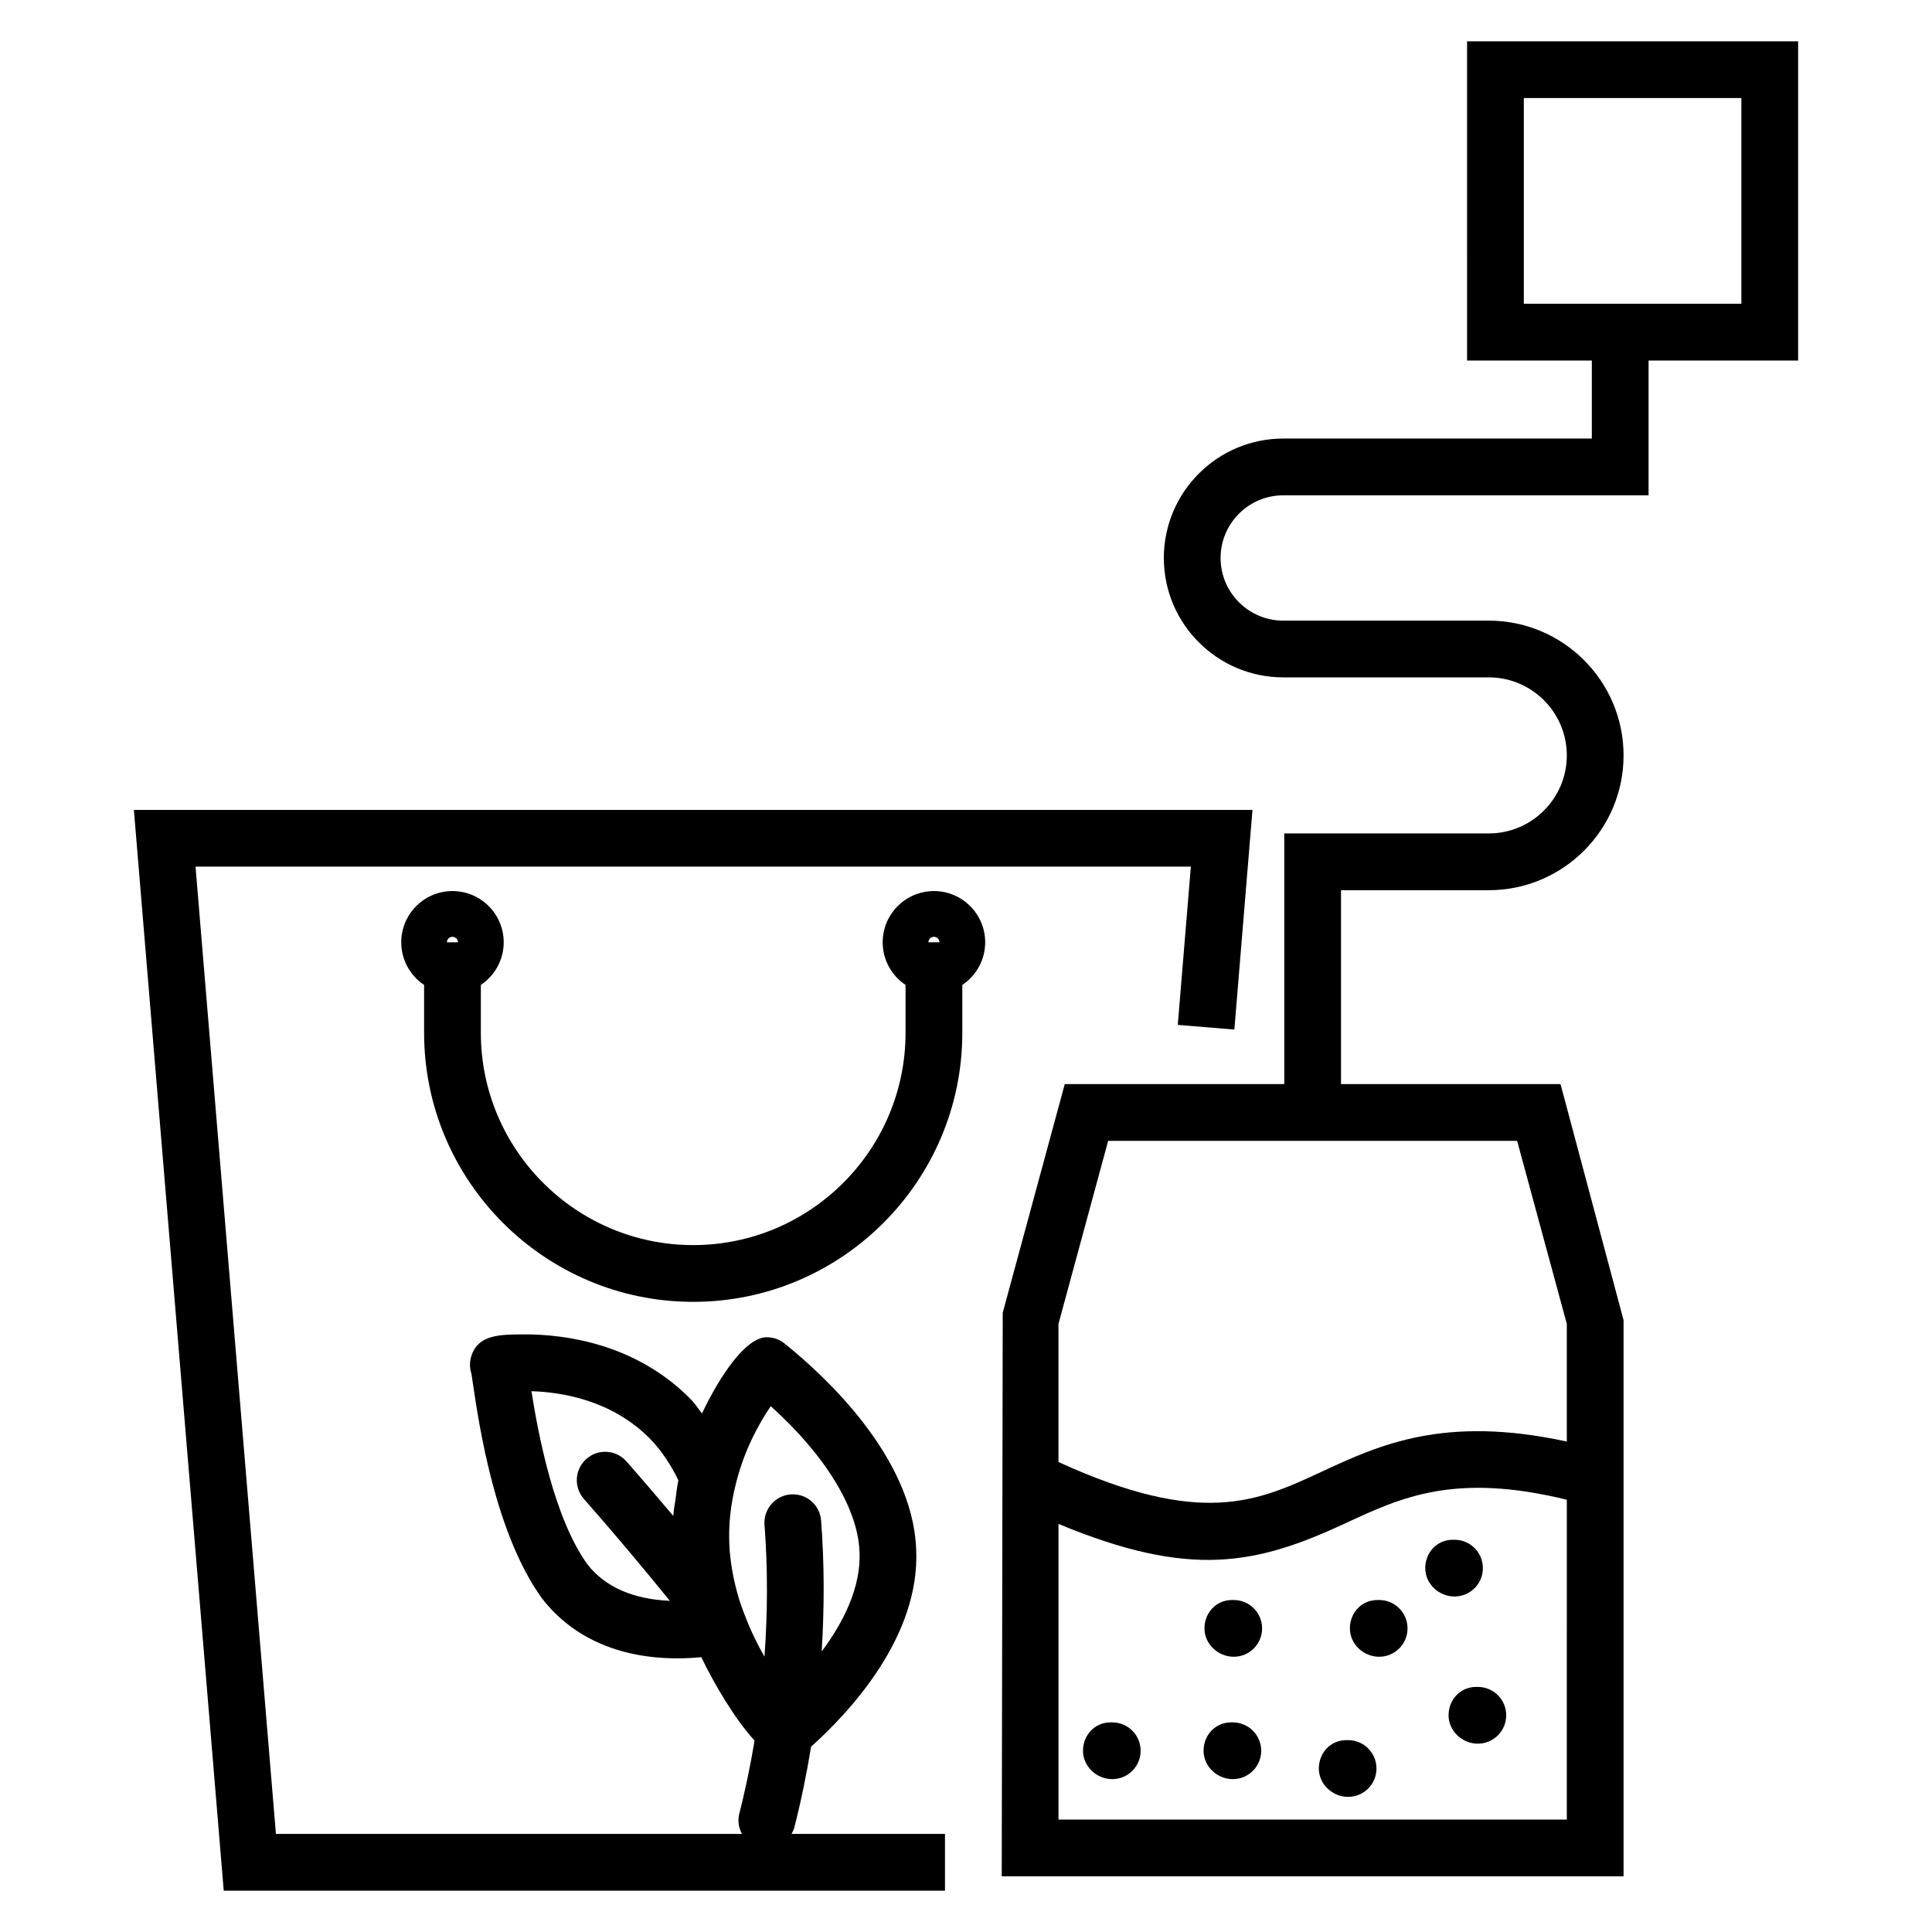
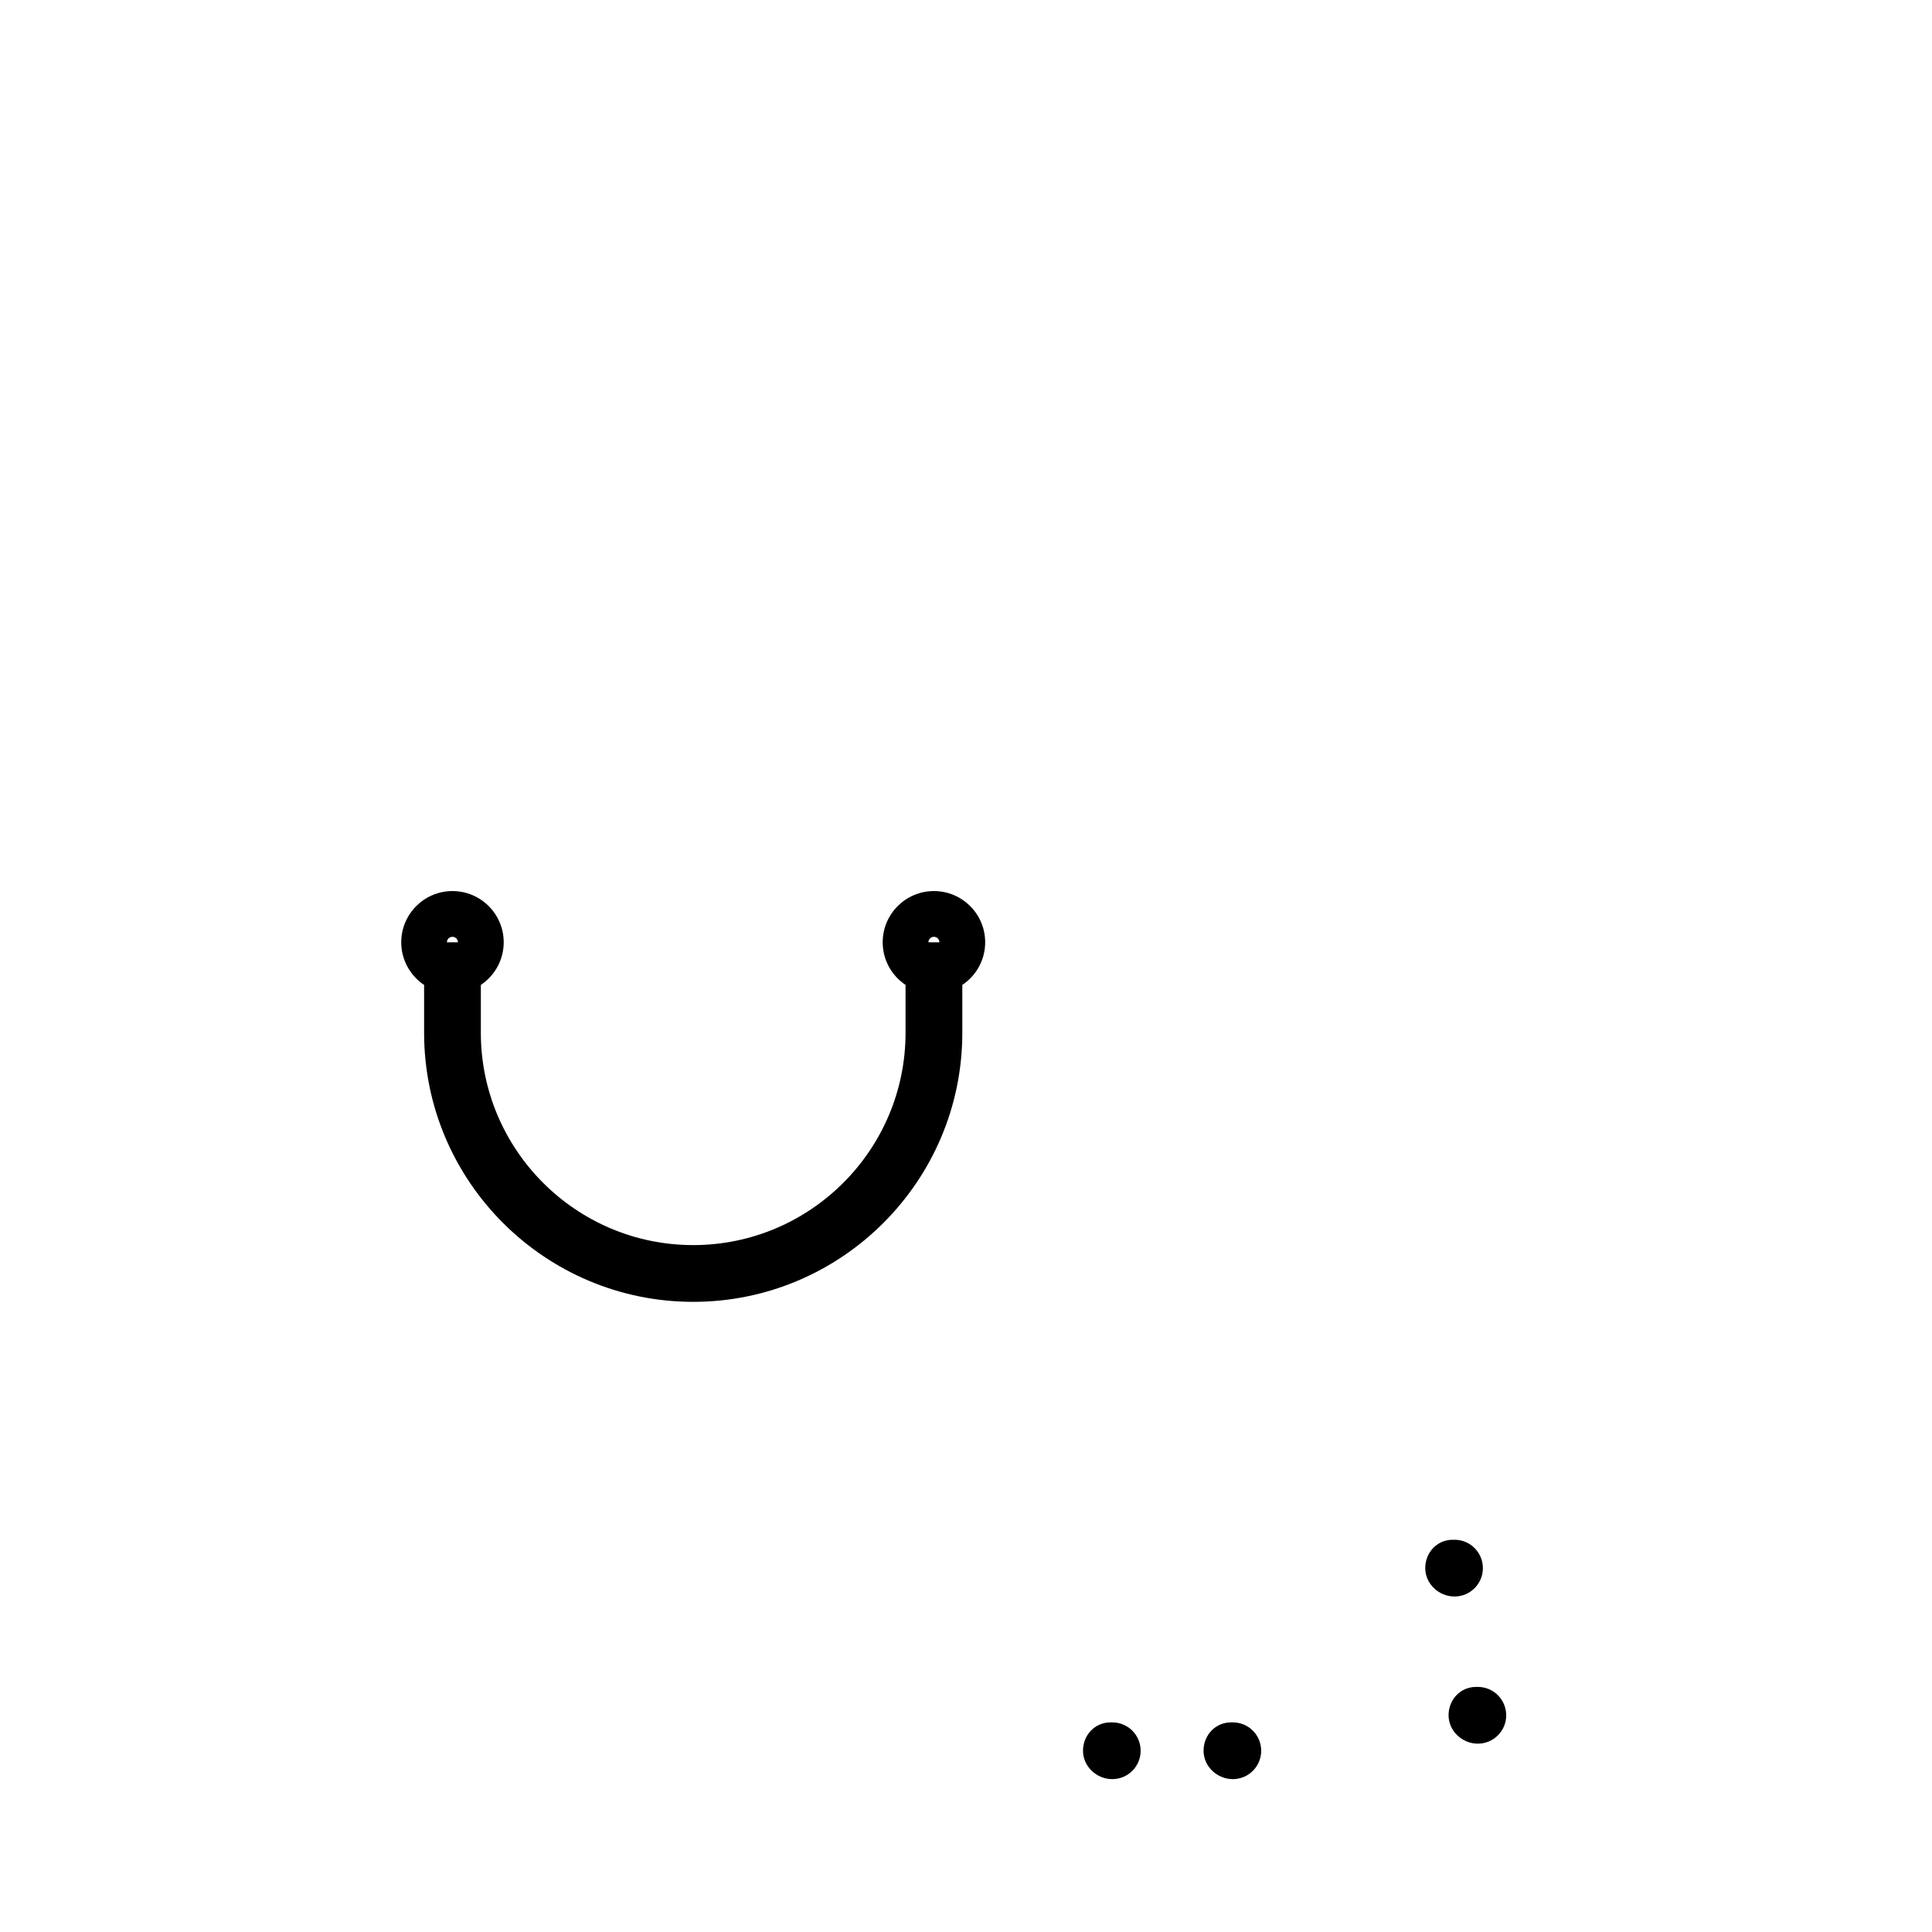
<svg xmlns="http://www.w3.org/2000/svg" fill="#000000" width="800px" height="800px" version="1.1" viewBox="144 144 512 512">
  <g>
    <path d="m391.5 380.14c-7.488 0-13.578 6.086-13.578 13.578 0 4.707 2.41 8.859 6.059 11.297v12.672c0 31.031-25.246 56.277-56.277 56.277s-56.277-25.246-56.277-56.277v-12.672c3.648-2.438 6.059-6.59 6.059-11.297 0-7.488-6.086-13.578-13.578-13.578-7.488 0-13.578 6.086-13.578 13.578 0 4.707 2.41 8.859 6.059 11.297v12.672c0 39.324 31.996 71.316 71.316 71.316 39.324 0 71.316-31.996 71.316-71.316v-12.672c3.648-2.438 6.059-6.59 6.059-11.297 0-7.488-6.09-13.578-13.578-13.578zm-127.6 12.125c0.809 0 1.461 0.652 1.461 1.453h-2.922c0-0.801 0.652-1.453 1.461-1.453zm127.6 0c0.809 0 1.461 0.652 1.461 1.453h-2.922c0-0.801 0.652-1.453 1.461-1.453z" />
-     <path d="m354.49 628.36c1.805-7.031 3.269-14.25 4.461-21.48 9.879-8.832 29.109-29.141 27.832-52.582-1.078-24.359-24.18-45.609-34.535-53.988-1.375-1.234-3.164-1.93-5.039-1.93-5.469 0-12.277 9.898-17.168 20.191-0.965-1.203-1.82-2.547-2.871-3.641-14.707-15.055-33.844-17.301-43.941-17.301-6.75 0-12.578 0-14.355 5.852-0.457 1.496-0.426 3.09 0.059 4.547 0.094 0.566 0.215 1.438 0.383 2.562 1.602 10.859 5.844 39.719 18.293 56.961 8.02 10.422 20.449 15.926 35.945 15.926 2.305 0 4.402-0.129 6.301-0.305 3.391 7.051 8.863 16.367 14.117 22.105-1.098 6.512-2.418 13-4.047 19.336-0.488 1.898-0.156 3.789 0.699 5.391h-123.5l-21.305-256.34h263.77l-3.465 41.945 14.996 1.234 4.801-58.219h-296.44l23.812 286.42h191.14v-15.039h-40.672c0.281-0.523 0.578-1.039 0.734-1.645zm-6.227-111.71c14.328 12.902 23 26.922 23.508 38.383 0.52 9.605-4.363 19.035-10.016 26.641 0.719-11.566 0.734-23.176-0.156-34.719-0.324-4.133-3.856-7.242-8.078-6.918-4.141 0.324-7.234 3.938-6.918 8.078 0.895 11.609 0.832 23.289-0.004 34.918-1.832-3.203-3.644-6.828-5.172-10.891-0.594-1.434-1.086-2.938-1.551-4.305-1.484-4.926-2.356-9.75-2.586-14.34-0.258-5.301 0.309-10.723 1.703-16.184 2.219-9.074 6.215-16.191 9.27-20.664zm-63.426-3.965c8.027 0.234 21.426 2.363 31.531 12.711 2.871 2.981 5.352 6.637 7.41 10.898-0.375 1.738-0.543 3.488-0.785 5.234-0.141 1.008-0.359 2.016-0.453 3.023-0.039 0.391-0.086 0.781-0.117 1.172-4.094-4.844-8.219-9.68-12.41-14.434-2.746-3.121-7.496-3.414-10.609-0.668s-3.414 7.496-0.668 10.609c7.805 8.855 15.395 17.918 22.781 27-9.559-0.383-17.199-3.633-21.855-9.68-8.848-12.254-13.023-34.461-14.824-45.867z" />
    <path d="m536.98 559.57c0-4.156-3.363-7.519-7.519-7.519h-0.469c-4.156 0-7.285 3.363-7.285 7.519s3.598 7.519 7.754 7.519 7.519-3.363 7.519-7.519z" />
-     <path d="m501.26 605.15h-0.469c-4.156 0-7.285 3.363-7.285 7.519s3.598 7.519 7.754 7.519 7.519-3.363 7.519-7.519-3.363-7.519-7.519-7.519z" />
    <path d="m535.64 591.05h-0.469c-4.156 0-7.285 3.363-7.285 7.519s3.598 7.519 7.754 7.519 7.519-3.363 7.519-7.519-3.363-7.519-7.519-7.519z" />
    <path d="m470.71 600.45h-0.469c-4.156 0-7.285 3.363-7.285 7.519s3.598 7.519 7.754 7.519 7.519-3.363 7.519-7.519-3.363-7.519-7.519-7.519z" />
-     <path d="m470.95 568.02h-0.469c-4.156 0-7.285 3.363-7.285 7.519s3.598 7.519 7.754 7.519 7.519-3.363 7.519-7.519-3.363-7.519-7.519-7.519z" />
    <path d="m438.76 600.45h-0.469c-4.156 0-7.285 3.363-7.285 7.519s3.598 7.519 7.754 7.519 7.519-3.363 7.519-7.519-3.363-7.519-7.519-7.519z" />
-     <path d="m509.49 568.02h-0.469c-4.156 0-7.285 3.363-7.285 7.519s3.598 7.519 7.754 7.519 7.519-3.363 7.519-7.519-3.363-7.519-7.519-7.519z" />
-     <path d="m532.79 239.54h33.059v20.68h-81.773c-17.453 0-31.648 14.195-31.648 31.648 0 17.449 14.195 31.641 31.648 31.641h54.465c11.402 0 20.68 9.273 20.68 20.68 0 11.402-9.273 20.68-20.68 20.68h-54.199v66.426h-58.168l-16.441 60.59-0.262 149.36h164.79v-147.39l-16.707-62.559-58.172 0.004v-51.387h39.16c19.695 0 35.719-16.023 35.719-35.719 0-19.695-16.023-35.719-35.719-35.719h-54.465c-9.156 0-16.609-7.445-16.609-16.602s7.453-16.609 16.609-16.609h96.812v-35.719h39.633v-84.594l-87.73-0.004zm-108.28 386.67v-78.355c34.816 14.473 52.262 10.891 76.07-0.188 14.883-6.922 29.023-13.461 58.645-6.223l-0.004 84.766zm134.71-131.36v31.176c-32.473-7.055-49.664 0.879-64.988 8-17.008 7.922-31.852 14.719-69.727-2.574v-36.602l13.168-48.516h108.38zm-11.391-324.87h57.652v54.516h-57.652z" />
  </g>
</svg>